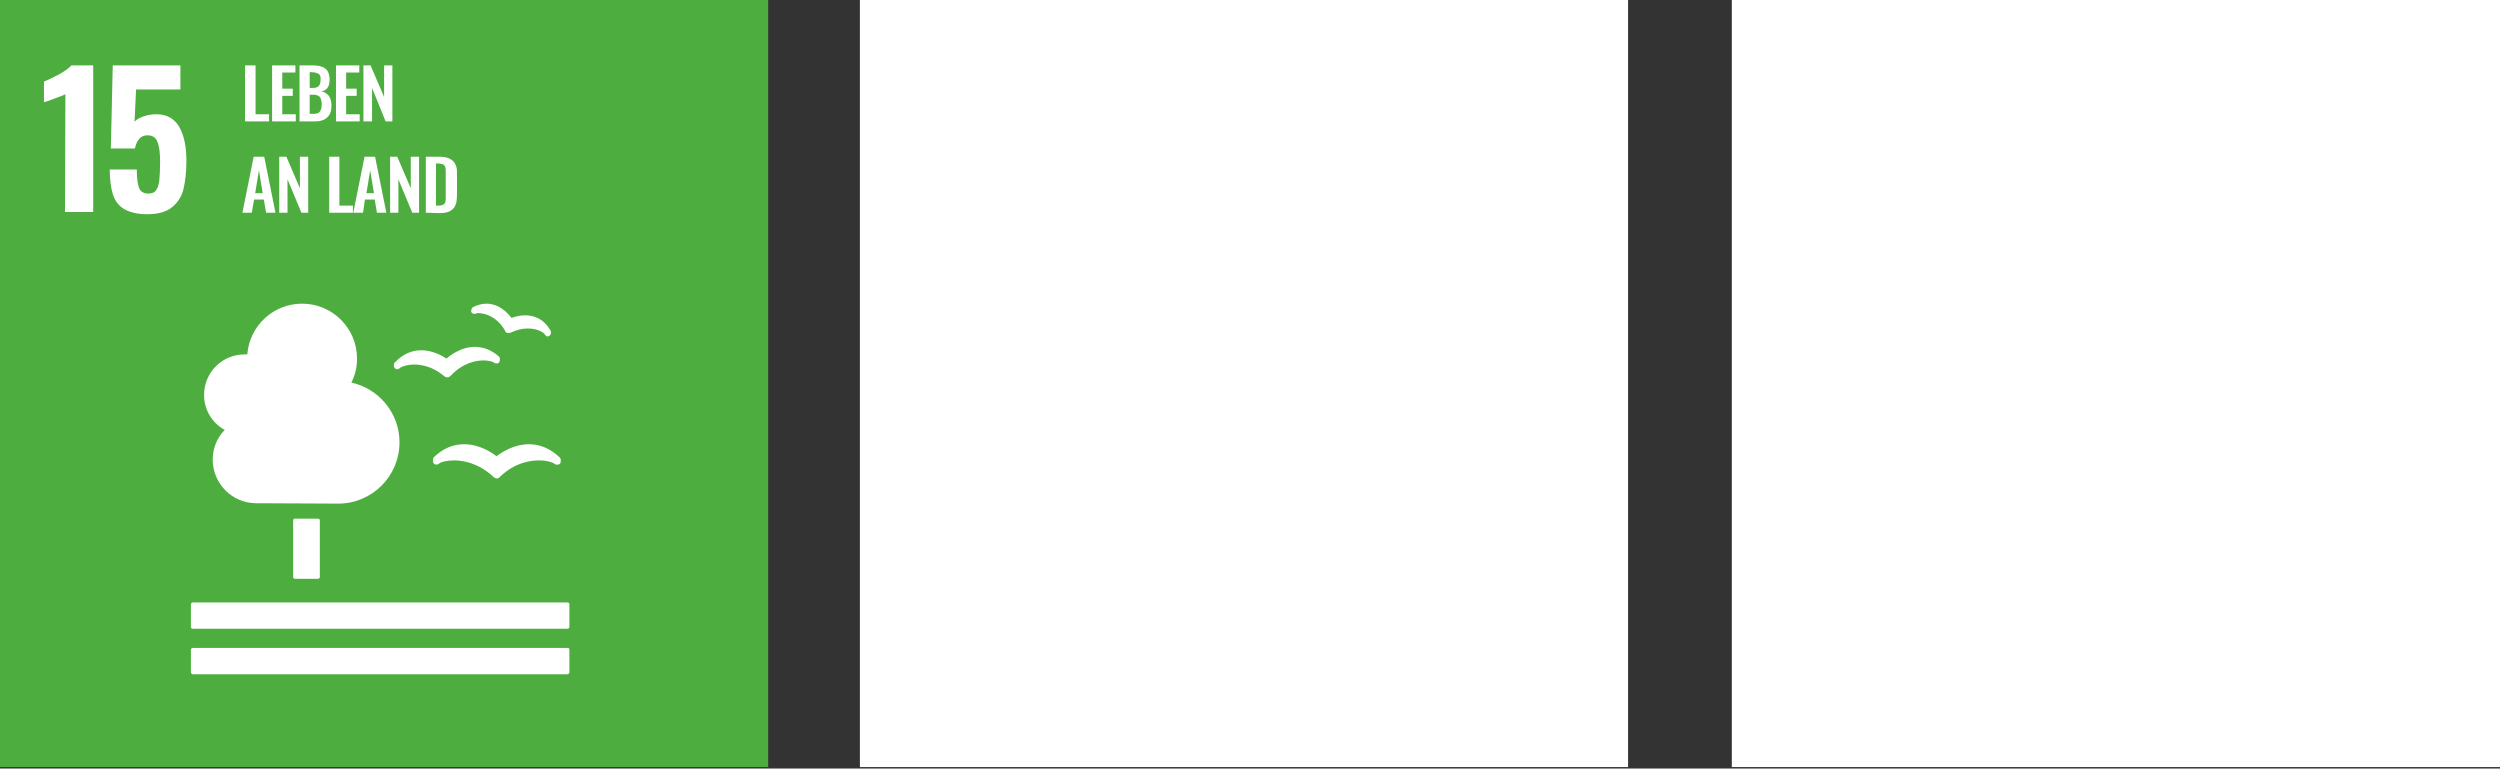
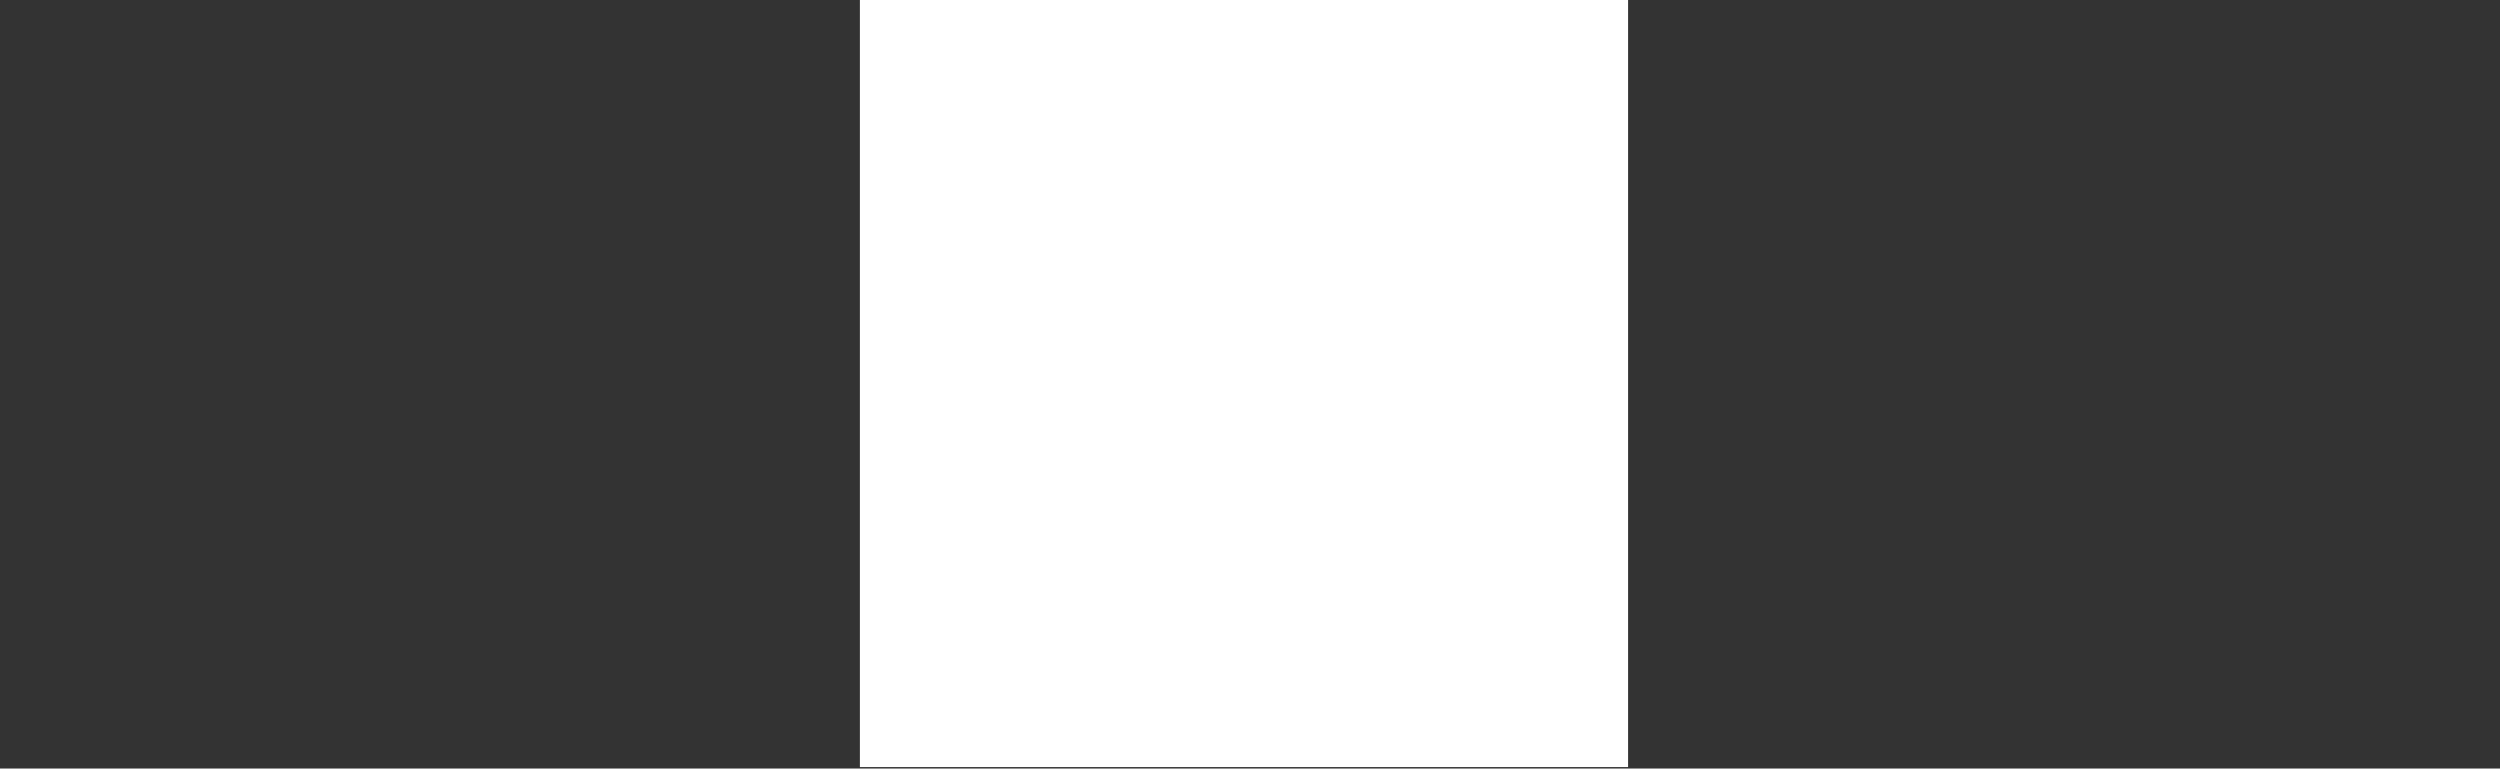
<svg xmlns="http://www.w3.org/2000/svg" version="1.1" id="Ebene_1" x="0px" y="0px" viewBox="0 0 665.2 204.5" style="enable-background:new 0 0 665.2 204.5;" xml:space="preserve">
  <rect x="0" y="0" width="665.2" height="204.5" fill="#333333" stroke="none" />
  <style type="text/css">
	.st0{fill:#FFFFFF;}
	.st1{fill:#4DAE3F;}
</style>
-   <path class="st0" d="M433.2,204.1H228.8V-0.3h204.4V204.1z" />
-   <path class="st0" d="M665.2,204.1H460.8V-0.4h204.4V204.1z" />
-   <path class="st1" d="M204.4,204.1H0V-0.4h204.4L204.4,204.1L204.4,204.1z" />
-   <path class="st0" d="M54.3,105.1c0-6,4.8-10.8,10.8-10.8c0.2,0,0.5,0,0.7,0c0.6-7.6,6.9-13.5,14.6-13.5c8.1,0,14.6,6.6,14.6,14.6  c0,2.3-0.5,4.4-1.5,6.4c7.3,1.6,12.8,8.1,12.8,15.9c0,9-7.3,16.3-16.3,16.3c-0.7,0-21.8-0.1-21.8-0.1c-6.4,0-11.6-5.2-11.6-11.6  c0-3.1,1.2-5.9,3.2-7.9C56.5,112.6,54.3,109.1,54.3,105.1 M104.8,97v0.4c0,0.3,0.2,0.5,0.4,0.7c0.2,0.1,0.4,0.2,0.7,0.1h0.1  c0.2-0.1,0.3-0.2,0.4-0.3c0.4-0.3,1.8-0.9,3.8-0.9c1.9,0,4.9,0.5,7.9,3l0.1,0.1c0.2,0.2,0.5,0.3,0.8,0.3h0.1c0.3,0,0.6-0.2,0.8-0.4  l0.1-0.1c3.3-3.5,6.9-4,8.7-4c1.3,0,2.2,0.3,2.6,0.5c0.1,0.1,0.3,0.2,0.5,0.3c0.1,0,0.2,0,0.4,0c0.1,0,0.1,0,0.2,0  c0.4-0.1,0.6-0.5,0.6-0.9v-0.4c0-0.2-0.1-0.4-0.3-0.6c-2-1.7-4.1-2.5-6.4-2.5c-3.5,0-6.3,2.1-7.5,3.1c-1.1-0.7-3.6-2.2-6.7-2.2  c-2.7,0-5,1.1-7.1,3.3C104.9,96.6,104.8,96.8,104.8,97 M125.9,81.7c-0.2,0.1-0.4,0.3-0.4,0.5l-0.1,0.3c-0.1,0.3,0,0.5,0.1,0.7  c0.2,0.2,0.4,0.3,0.6,0.3h0.1c0.2,0,0.3,0,0.5-0.1c0.1,0,0.3-0.1,0.6-0.1c0.4,0,4.5,0.1,7.1,4.7v0.1c0.1,0.3,0.4,0.4,0.6,0.5  c0.1,0,0.2,0,0.3,0c0.2,0,0.4,0,0.5-0.1h0.1c1.5-0.7,3-1.1,4.5-1.1c2.5,0,4.2,1,4.5,1.5c0.1,0.1,0.2,0.3,0.3,0.4  c0.1,0,0.2,0.1,0.3,0.2h0.1h0.1c0.1,0,0.3,0,0.4-0.1c0.2-0.1,0.4-0.3,0.4-0.5l0.1-0.3c0-0.1,0-0.2,0-0.2c0-0.2,0-0.3-0.1-0.4  c-1.9-3.4-4.7-4.1-6.8-4.1c-1.5,0-2.8,0.4-3.6,0.7c-0.9-1.2-3.2-3.8-6.7-3.8C128.4,80.8,127.1,81.1,125.9,81.7 M132.1,121.4  c-1.2-1-4.6-3.2-8.6-3.2c-2.9,0-5.6,1.1-8,3.4c-0.2,0.2-0.3,0.4-0.3,0.6v0.5c0,0.3,0.1,0.5,0.3,0.7s0.4,0.2,0.7,0.2  c0.1,0,0.1,0,0.2,0c0.2-0.1,0.4-0.2,0.5-0.3c0.5-0.4,2-0.8,4-0.8c2.1,0,6.3,0.6,10.3,4.3l0.1,0.1c0.2,0.2,0.5,0.4,0.9,0.4  c0.3,0,0.6-0.1,0.8-0.4l0.1-0.1c4-3.8,8.2-4.3,10.3-4.3s3.5,0.5,4,0.8c0.1,0.1,0.3,0.3,0.6,0.3c0.1,0,0.3,0.1,0.6,0  c0.4-0.1,0.6-0.4,0.6-0.8v-0.5c0-0.2-0.1-0.5-0.3-0.6c-2.4-2.3-5.2-3.5-8.1-3.5C136.7,118.2,133.4,120.4,132.1,121.4 M151,172.4  H51.3c-0.2,0-0.5,0.2-0.5,0.4v6.1c0,0.2,0.2,0.5,0.5,0.5H151c0.2,0,0.5-0.2,0.5-0.5v-6.1C151.5,172.6,151.3,172.4,151,172.4   M151,160.3H51.3c-0.2,0-0.5,0.2-0.5,0.5v6.1c0,0.2,0.2,0.4,0.5,0.4H151c0.2,0,0.5-0.2,0.5-0.4v-6.1  C151.5,160.5,151.3,160.3,151,160.3 M84.6,138c0.3,0,0.5,0.2,0.5,0.5v15c0,0.3-0.2,0.5-0.5,0.5h-6.1c-0.3,0-0.5-0.2-0.5-0.5v-15  c0-0.3,0.2-0.5,0.5-0.5H84.6z M116,54.7h0.8c0.3,0,0.5,0,0.7-0.1c0.2,0,0.4-0.1,0.5-0.2c0.1-0.1,0.3-0.2,0.3-0.3  c0.1-0.1,0.2-0.3,0.2-0.4c0-0.1,0.1-0.3,0.1-0.6s0-0.5,0-0.7s0-0.4,0-0.8v-5.4c0-0.4,0-0.6,0-0.9c0-0.2,0-0.4-0.1-0.7  c0-0.2-0.1-0.4-0.2-0.5c-0.1-0.1-0.2-0.2-0.3-0.3s-0.3-0.2-0.5-0.2s-0.5-0.1-0.8-0.1H116V54.7z M113.3,56.6V41.7h3.5  c0.9,0,1.7,0.1,2.3,0.3s1.1,0.5,1.5,0.9s0.6,0.9,0.8,1.4c0.2,0.6,0.2,1.3,0.2,2.1v5.4c0,0.9-0.1,1.6-0.2,2.2  c-0.2,0.6-0.4,1.1-0.8,1.5s-0.8,0.7-1.4,0.9c-0.6,0.2-1.3,0.3-2.2,0.3L113.3,56.6z M103.8,56.6V41.7h1.9l3.6,8.4v-8.4h2.2v14.9h-1.8  l-3.7-8.9v8.9H103.8z M97.5,51.4h2l-1-6.1L97.5,51.4z M94,56.6l3-14.9h2.8l3,14.9h-2.5l-0.6-3.5h-2.6l-0.5,3.5H94z M87.6,56.6V41.7  h2.7v13h3.6v1.9C93.9,56.6,87.6,56.6,87.6,56.6z M74.3,56.6V41.7h1.9l3.6,8.4v-8.4H82v14.9h-1.8l-3.7-8.9v8.9H74.3z M67.9,51.4h2  l-1-6.1L67.9,51.4z M64.5,56.6l3-14.9h2.8l3,14.9h-2.5l-0.6-3.5h-2.6L67,56.6H64.5z M96.7,32.3V17.4h1.9l3.6,8.4v-8.4h2.2v14.9h-1.8  L99,23.4v8.9C99,32.3,96.7,32.3,96.7,32.3z M89.4,32.3V17.4h6.2v1.9h-3.5v4.3h2.8v1.9h-2.8v4.9h3.6v1.9H89.4z M82.4,30.3h1  c0.8,0,1.4-0.2,1.7-0.6s0.5-1,0.5-1.9s-0.2-1.6-0.5-2c-0.4-0.4-0.9-0.6-1.8-0.6h-0.9C82.4,25.2,82.4,30.3,82.4,30.3z M82.4,23.4h0.8  c0.8,0,1.3-0.2,1.6-0.5s0.5-0.9,0.5-1.7c0-0.4,0-0.8-0.1-1c-0.1-0.3-0.3-0.5-0.5-0.6s-0.5-0.2-0.8-0.3c-0.3,0-0.7-0.1-1.1-0.1h-0.4  V23.4z M79.7,32.3V17.4h3.6c0.7,0,1.3,0.1,1.8,0.2s1,0.3,1.4,0.6c0.4,0.3,0.7,0.7,0.9,1.2s0.3,1.1,0.3,1.8c0,1.8-0.7,2.9-2.2,3.1  c0.9,0.2,1.5,0.6,2,1.2c0.4,0.6,0.7,1.4,0.7,2.5c0,1.4-0.3,2.5-1.1,3.2c-0.7,0.7-1.8,1.1-3.1,1.1C84,32.3,79.7,32.3,79.7,32.3z   M72.4,32.3V17.4h6.2v1.9h-3.5v4.3h2.8v1.9h-2.8v4.9h3.6v1.9H72.4z M65.2,32.3V17.4H68v13h3.6v1.9H65.2z M33,55.6  c-1.5-0.9-2.5-2.3-3-4s-0.8-3.9-0.8-6.5h7.2c0,2.2,0.2,3.9,0.6,4.9s1.2,1.5,2.5,1.5c1,0,1.7-0.3,2.1-1c0.4-0.6,0.7-1.5,0.8-2.6  s0.2-2.7,0.2-4.8c0-2.4-0.2-4.1-0.7-5.3c-0.4-1.2-1.3-1.8-2.7-1.8c-1.7,0-2.8,1.2-3.3,3.5h-6.4L30,17.4h18v6.4H36.2l-0.4,8.6  c0.4-0.5,1.2-1,2.3-1.4c1.1-0.4,2.3-0.6,3.5-0.6c2.7,0,4.7,1.1,6,3.2c1.3,2.2,2,5.2,2,9.1c0,3.1-0.3,5.6-0.8,7.7  c-0.5,2-1.6,3.6-3.1,4.8S42,57,39.2,57C36.6,57,34.5,56.5,33,55.6 M17.4,25.1c-0.4,0.2-1.4,0.6-3.1,1.2c-1.3,0.5-2.2,0.8-2.6,0.9  v-5.5c1.1-0.4,2.4-1.1,4-1.9c1.6-0.9,2.7-1.7,3.3-2.4h5.8v39h-7.5L17.4,25.1z" />
+   <path class="st0" d="M433.2,204.1H228.8V-0.3h204.4V204.1" />
</svg>